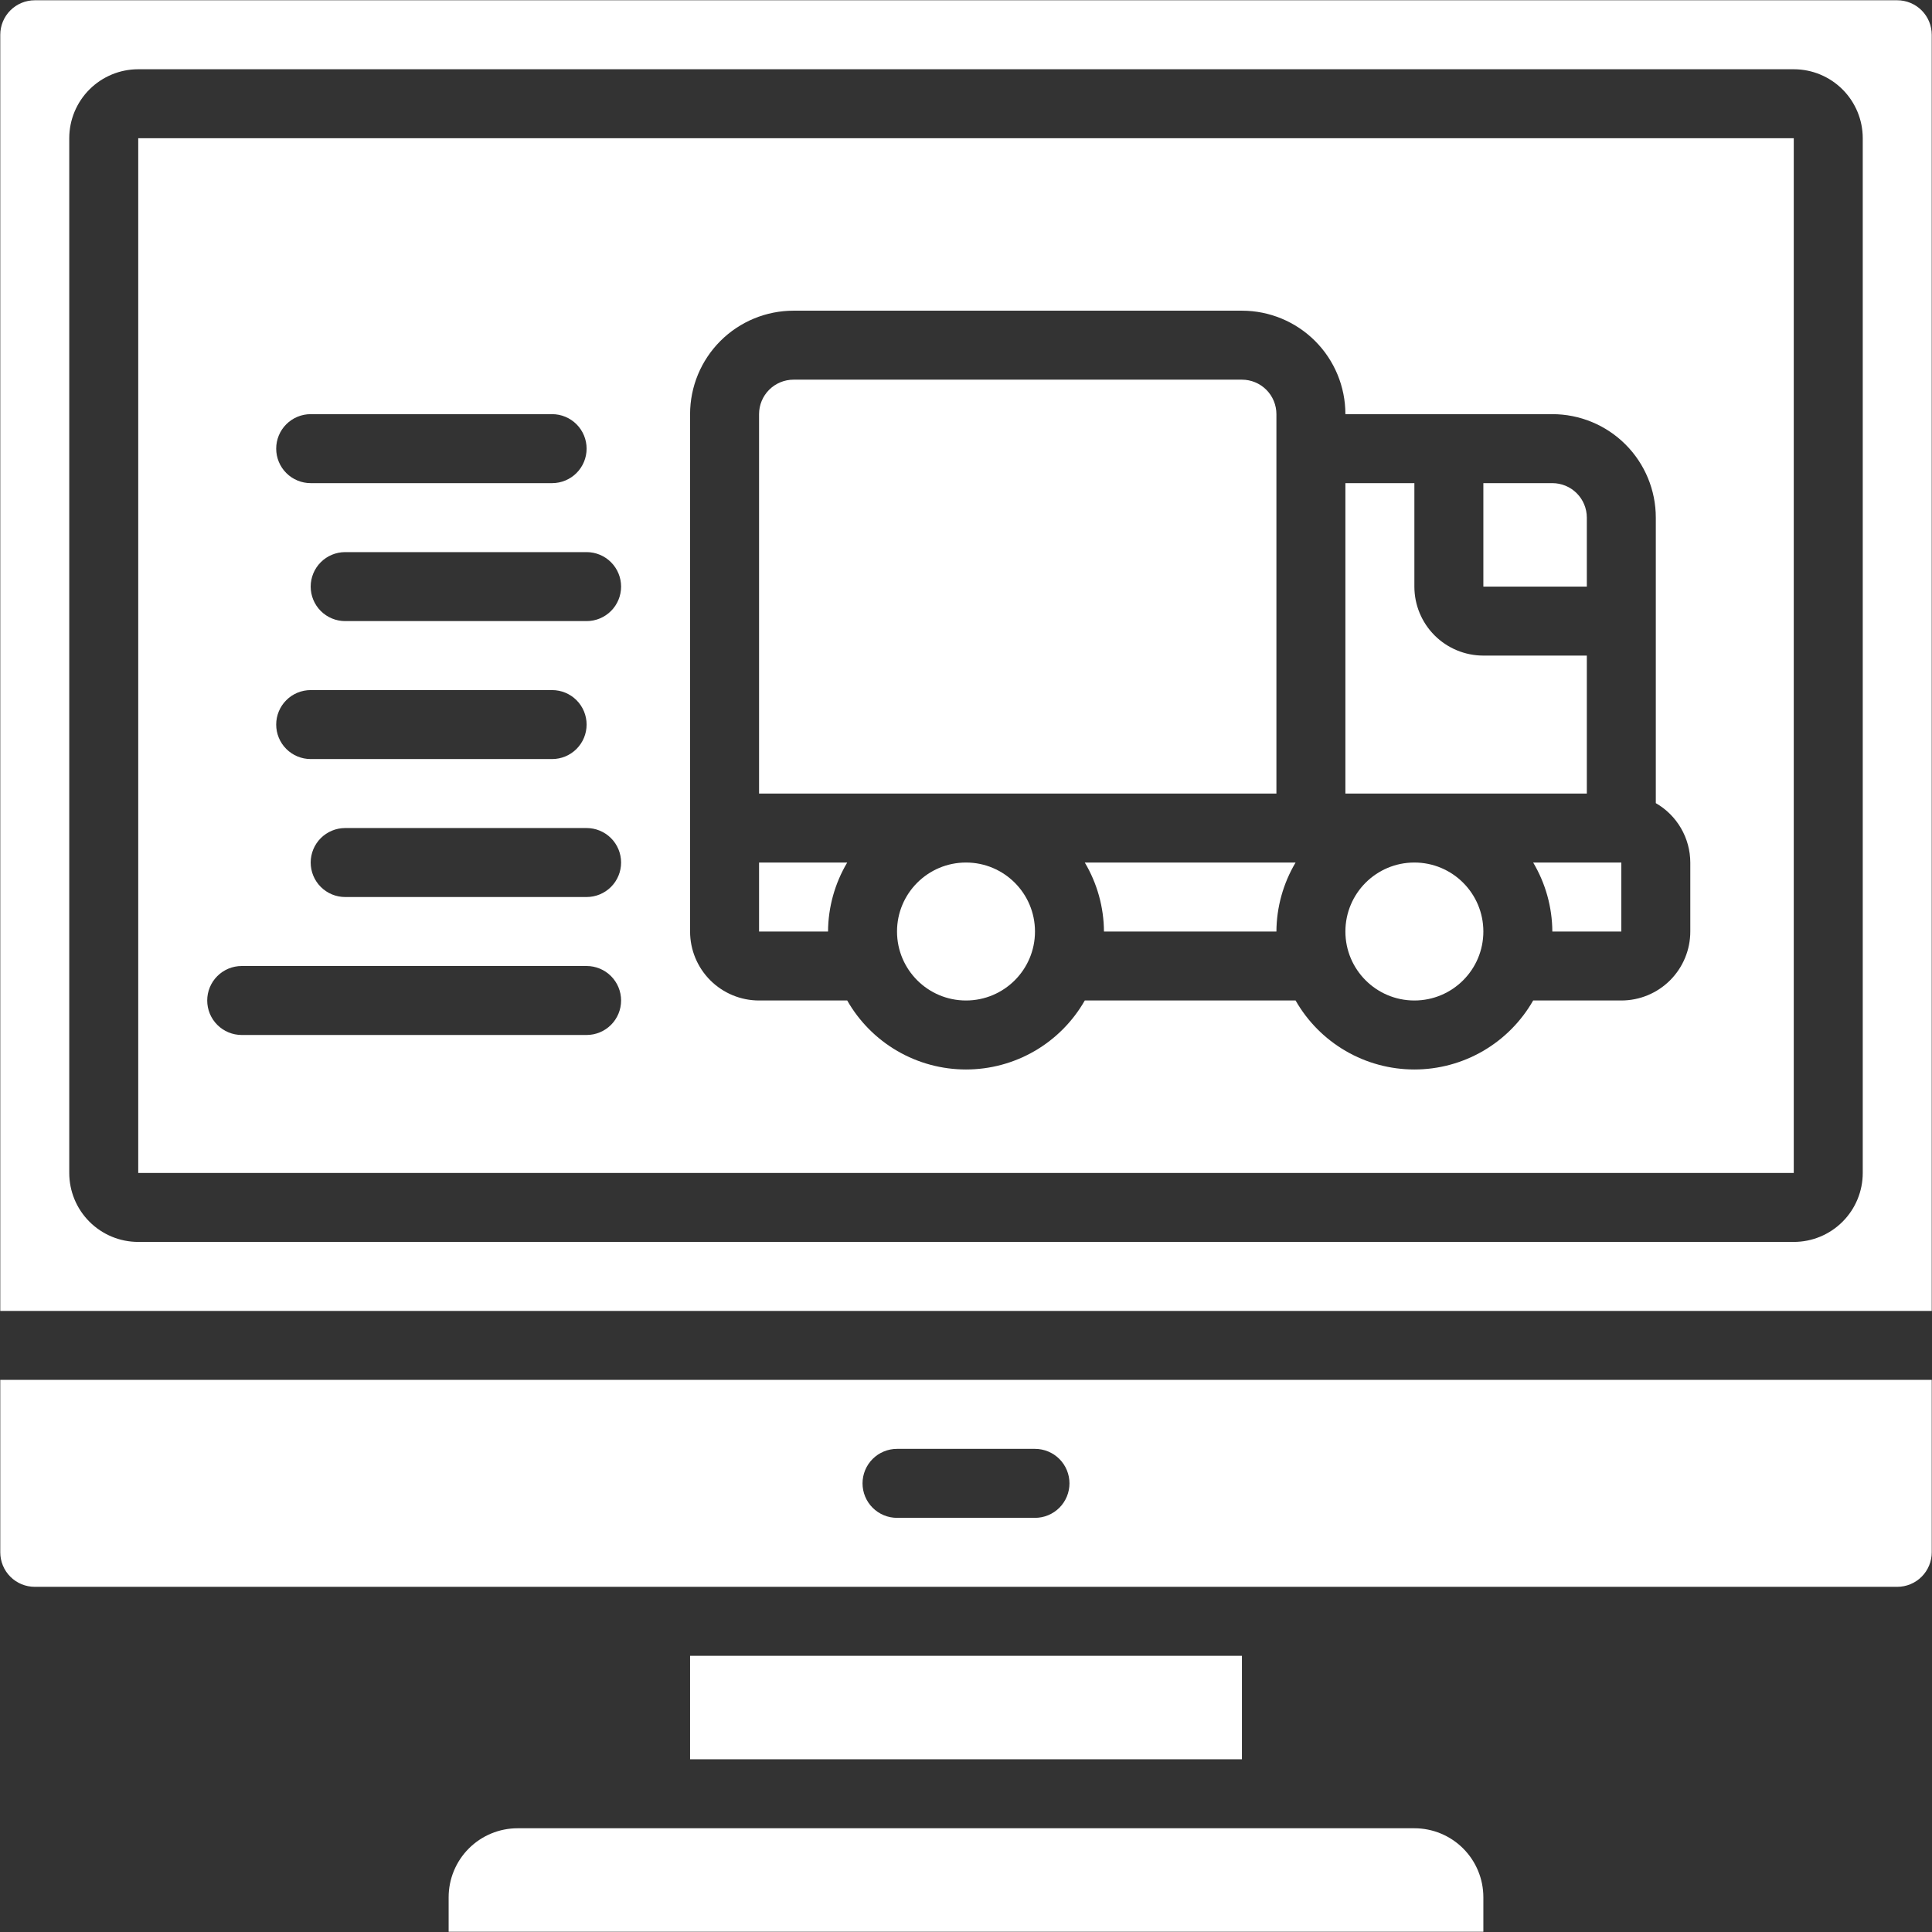
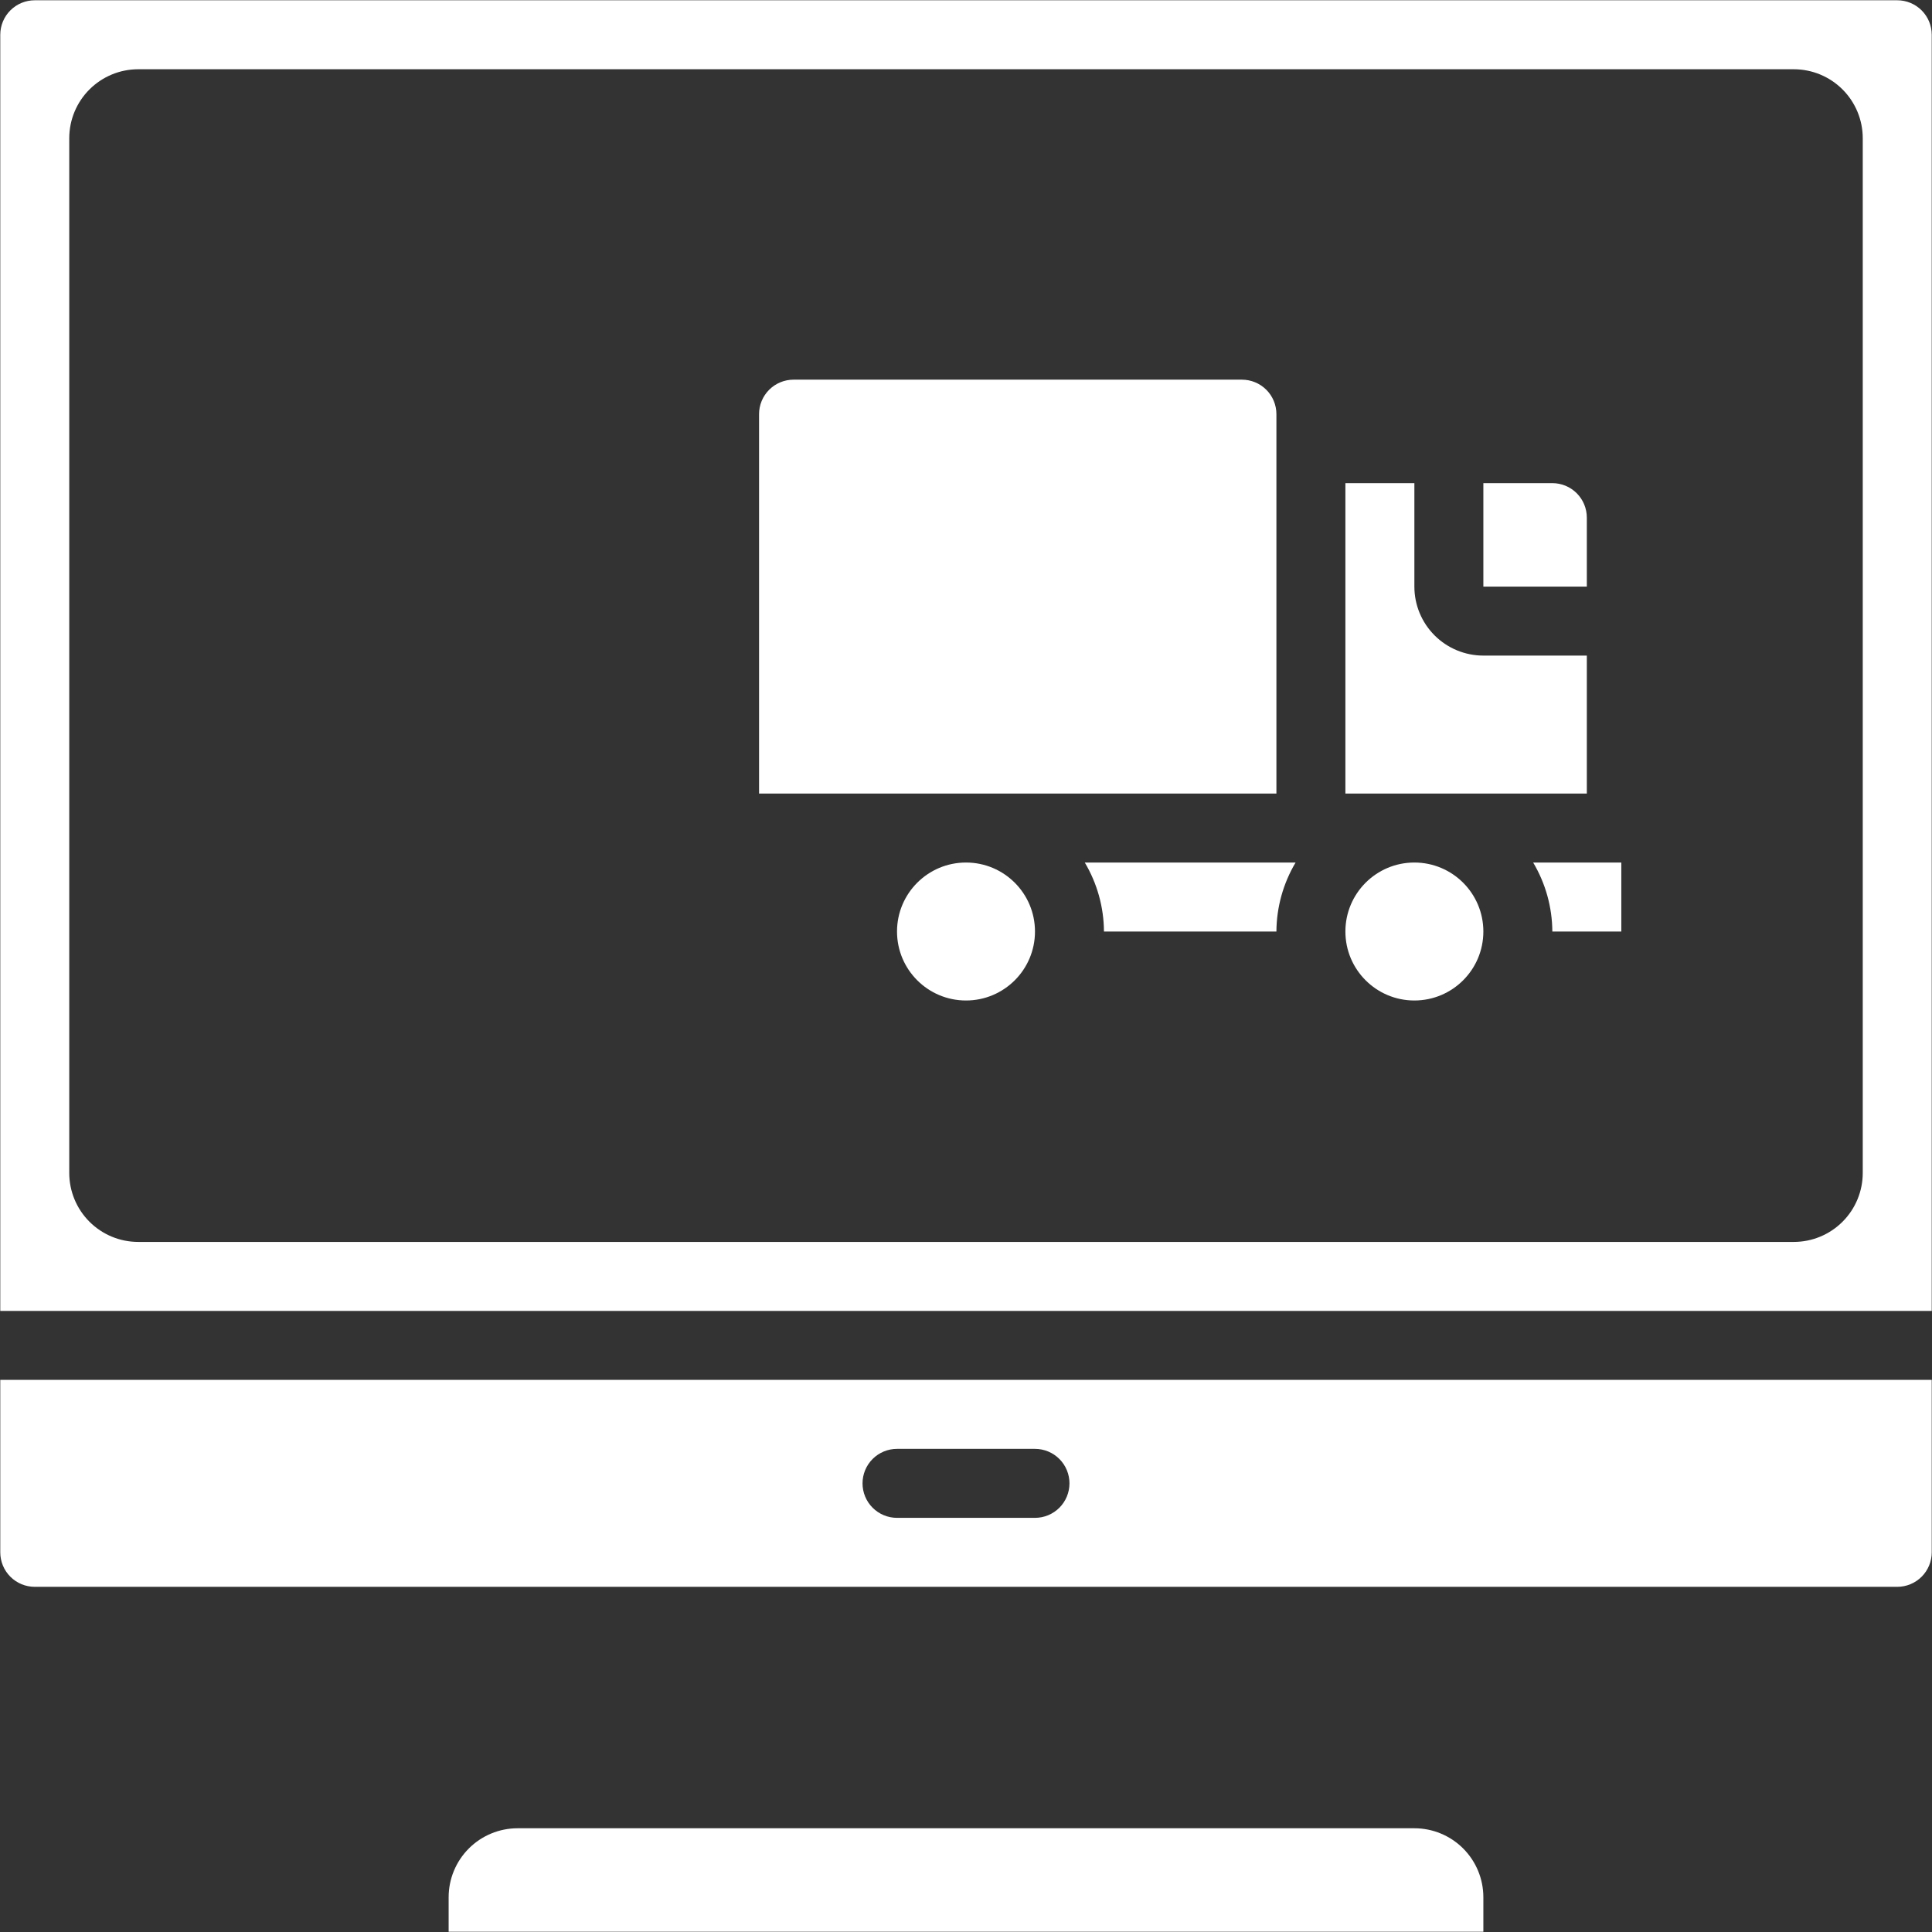
<svg xmlns="http://www.w3.org/2000/svg" width="478" height="478" viewBox="0 0 478 478" fill="none">
  <rect x="0" y="0" width="478" height="478" fill="#333333" stroke="none" />
  <path d="M349.934 247.534C359.359 247.534 367 239.893 367 230.467C367 221.041 359.359 213.4 349.934 213.4C340.508 213.4 332.867 221.041 332.867 230.467C332.867 239.893 340.508 247.534 349.934 247.534Z" fill="white" />
  <path d="M273.134 230.467H315.8C315.836 224.457 317.473 218.566 320.545 213.4H268.389C271.46 218.566 273.098 224.457 273.134 230.467Z" fill="white" />
  <path d="M392.6 128.067C392.6 125.804 391.701 123.633 390.101 122.033C388.501 120.433 386.33 119.534 384.067 119.534H367V145.134H392.6V128.067Z" fill="white" />
  <path d="M392.6 162.2H367C362.474 162.2 358.133 160.402 354.932 157.202C351.732 154.001 349.934 149.66 349.934 145.134V119.534H332.867V196.334H392.6V162.2Z" fill="white" />
-   <path d="M0.067 384.067C0.067 386.33 0.966 388.501 2.566 390.101C4.167 391.701 6.337 392.6 8.6 392.6H469.4C471.663 392.6 473.834 391.701 475.434 390.101C477.035 388.501 477.934 386.33 477.934 384.067V341.4H0.067V384.067ZM221.934 358.467H256.067C258.33 358.467 260.501 359.366 262.101 360.966C263.701 362.567 264.6 364.737 264.6 367C264.6 369.263 263.701 371.434 262.101 373.034C260.501 374.635 258.33 375.534 256.067 375.534H221.934C219.67 375.534 217.5 374.635 215.9 373.034C214.299 371.434 213.4 369.263 213.4 367C213.4 364.737 214.299 362.567 215.9 360.966C217.5 359.366 219.67 358.467 221.934 358.467Z" fill="white" />
+   <path d="M0.067 384.067C0.067 386.33 0.966 388.501 2.566 390.101C4.167 391.701 6.337 392.6 8.6 392.6H469.4C471.663 392.6 473.834 391.701 475.434 390.101C477.035 388.501 477.934 386.33 477.934 384.067V341.4H0.067ZM221.934 358.467H256.067C258.33 358.467 260.501 359.366 262.101 360.966C263.701 362.567 264.6 364.737 264.6 367C264.6 369.263 263.701 371.434 262.101 373.034C260.501 374.635 258.33 375.534 256.067 375.534H221.934C219.67 375.534 217.5 374.635 215.9 373.034C214.299 371.434 213.4 369.263 213.4 367C213.4 364.737 214.299 362.567 215.9 360.966C217.5 359.366 219.67 358.467 221.934 358.467Z" fill="white" />
  <path d="M315.8 102.467C315.8 100.204 314.901 98.033 313.301 96.433C311.701 94.833 309.53 93.934 307.267 93.934H196.334C194.07 93.934 191.9 94.833 190.3 96.433C188.699 98.033 187.8 100.204 187.8 102.467V196.334H315.8V102.467Z" fill="white" />
-   <path d="M187.8 230.467H204.867C204.902 224.457 206.54 218.566 209.611 213.4H187.8V230.467Z" fill="white" />
  <path d="M384.067 230.467H401.134V213.4H379.322C382.394 218.566 384.032 224.457 384.067 230.467Z" fill="white" />
  <path d="M239 247.534C248.426 247.534 256.067 239.893 256.067 230.467C256.067 221.041 248.426 213.4 239 213.4C229.575 213.4 221.934 221.041 221.934 230.467C221.934 239.893 229.575 247.534 239 247.534Z" fill="white" />
-   <path d="M34.2 34.2V290.2H443.8V34.2H34.2ZM76.867 102.467H136.6C138.863 102.467 141.034 103.366 142.634 104.966C144.235 106.567 145.134 108.737 145.134 111C145.134 113.263 144.235 115.434 142.634 117.034C141.034 118.635 138.863 119.534 136.6 119.534H76.867C74.604 119.534 72.433 118.635 70.833 117.034C69.233 115.434 68.334 113.263 68.334 111C68.334 108.737 69.233 106.567 70.833 104.966C72.433 103.366 74.604 102.467 76.867 102.467ZM76.867 170.734H136.6C138.863 170.734 141.034 171.633 142.634 173.233C144.235 174.833 145.134 177.004 145.134 179.267C145.134 181.53 144.235 183.701 142.634 185.301C141.034 186.901 138.863 187.8 136.6 187.8H76.867C74.604 187.8 72.433 186.901 70.833 185.301C69.233 183.701 68.334 181.53 68.334 179.267C68.334 177.004 69.233 174.833 70.833 173.233C72.433 171.633 74.604 170.734 76.867 170.734ZM145.134 256.067H59.8C57.537 256.067 55.367 255.168 53.766 253.568C52.166 251.967 51.267 249.797 51.267 247.534C51.267 245.27 52.166 243.1 53.766 241.5C55.367 239.899 57.537 239 59.8 239H145.134C147.397 239 149.567 239.899 151.168 241.5C152.768 243.1 153.667 245.27 153.667 247.534C153.667 249.797 152.768 251.967 151.168 253.568C149.567 255.168 147.397 256.067 145.134 256.067ZM145.134 221.934H85.4C83.137 221.934 80.967 221.035 79.366 219.434C77.766 217.834 76.867 215.663 76.867 213.4C76.867 211.137 77.766 208.967 79.366 207.366C80.967 205.766 83.137 204.867 85.4 204.867H145.134C147.397 204.867 149.567 205.766 151.168 207.366C152.768 208.967 153.667 211.137 153.667 213.4C153.667 215.663 152.768 217.834 151.168 219.434C149.567 221.035 147.397 221.934 145.134 221.934ZM145.134 153.667H85.4C83.137 153.667 80.967 152.768 79.366 151.168C77.766 149.567 76.867 147.397 76.867 145.134C76.867 142.87 77.766 140.7 79.366 139.1C80.967 137.499 83.137 136.6 85.4 136.6H145.134C147.397 136.6 149.567 137.499 151.168 139.1C152.768 140.7 153.667 142.87 153.667 145.134C153.667 147.397 152.768 149.567 151.168 151.168C149.567 152.768 147.397 153.667 145.134 153.667ZM418.2 230.467C418.2 234.993 416.402 239.334 413.202 242.535C410.001 245.735 405.66 247.534 401.134 247.534H379.322C376.365 252.718 372.088 257.028 366.927 260.026C361.765 263.024 355.902 264.603 349.934 264.603C343.965 264.603 338.102 263.024 332.941 260.026C327.779 257.028 323.502 252.718 320.545 247.534H268.389C265.431 252.718 261.155 257.028 255.993 260.026C250.832 263.024 244.969 264.603 239 264.603C233.031 264.603 227.169 263.024 222.007 260.026C216.846 257.028 212.569 252.718 209.611 247.534H187.8C183.274 247.534 178.933 245.735 175.732 242.535C172.532 239.334 170.734 234.993 170.734 230.467V102.467C170.734 95.677 173.431 89.166 178.232 84.365C183.033 79.564 189.544 76.867 196.334 76.867H307.267C314.056 76.867 320.568 79.564 325.369 84.365C330.17 89.166 332.867 95.677 332.867 102.467H384.067C390.856 102.467 397.368 105.164 402.169 109.965C406.97 114.766 409.667 121.277 409.667 128.067V198.706C412.253 200.192 414.403 202.332 415.9 204.911C417.398 207.49 418.191 210.418 418.2 213.4V230.467Z" fill="white" />
-   <path d="M170.734 409.667H307.267V435.267H170.734V409.667Z" fill="white" />
  <path d="M469.4 0.067H8.6C6.337 0.067 4.167 0.966 2.566 2.566C0.966 4.167 0.067 6.337 0.067 8.6V324.334H477.934V8.6C477.934 6.337 477.035 4.167 475.434 2.566C473.834 0.966 471.663 0.067 469.4 0.067ZM460.867 290.2C460.867 294.727 459.069 299.068 455.868 302.268C452.668 305.469 448.327 307.267 443.8 307.267H34.2C29.674 307.267 25.333 305.469 22.132 302.268C18.932 299.068 17.134 294.727 17.134 290.2V34.2C17.134 29.674 18.932 25.333 22.132 22.132C25.333 18.932 29.674 17.134 34.2 17.134H443.8C448.327 17.134 452.668 18.932 455.868 22.132C459.069 25.333 460.867 29.674 460.867 34.2V290.2Z" fill="white" />
  <path d="M111 469.4V477.934H367V469.4C367 464.874 365.202 460.533 362.002 457.332C358.801 454.132 354.46 452.334 349.934 452.334H128.067C123.541 452.334 119.2 454.132 115.999 457.332C112.798 460.533 111 464.874 111 469.4Z" fill="white" />
</svg>